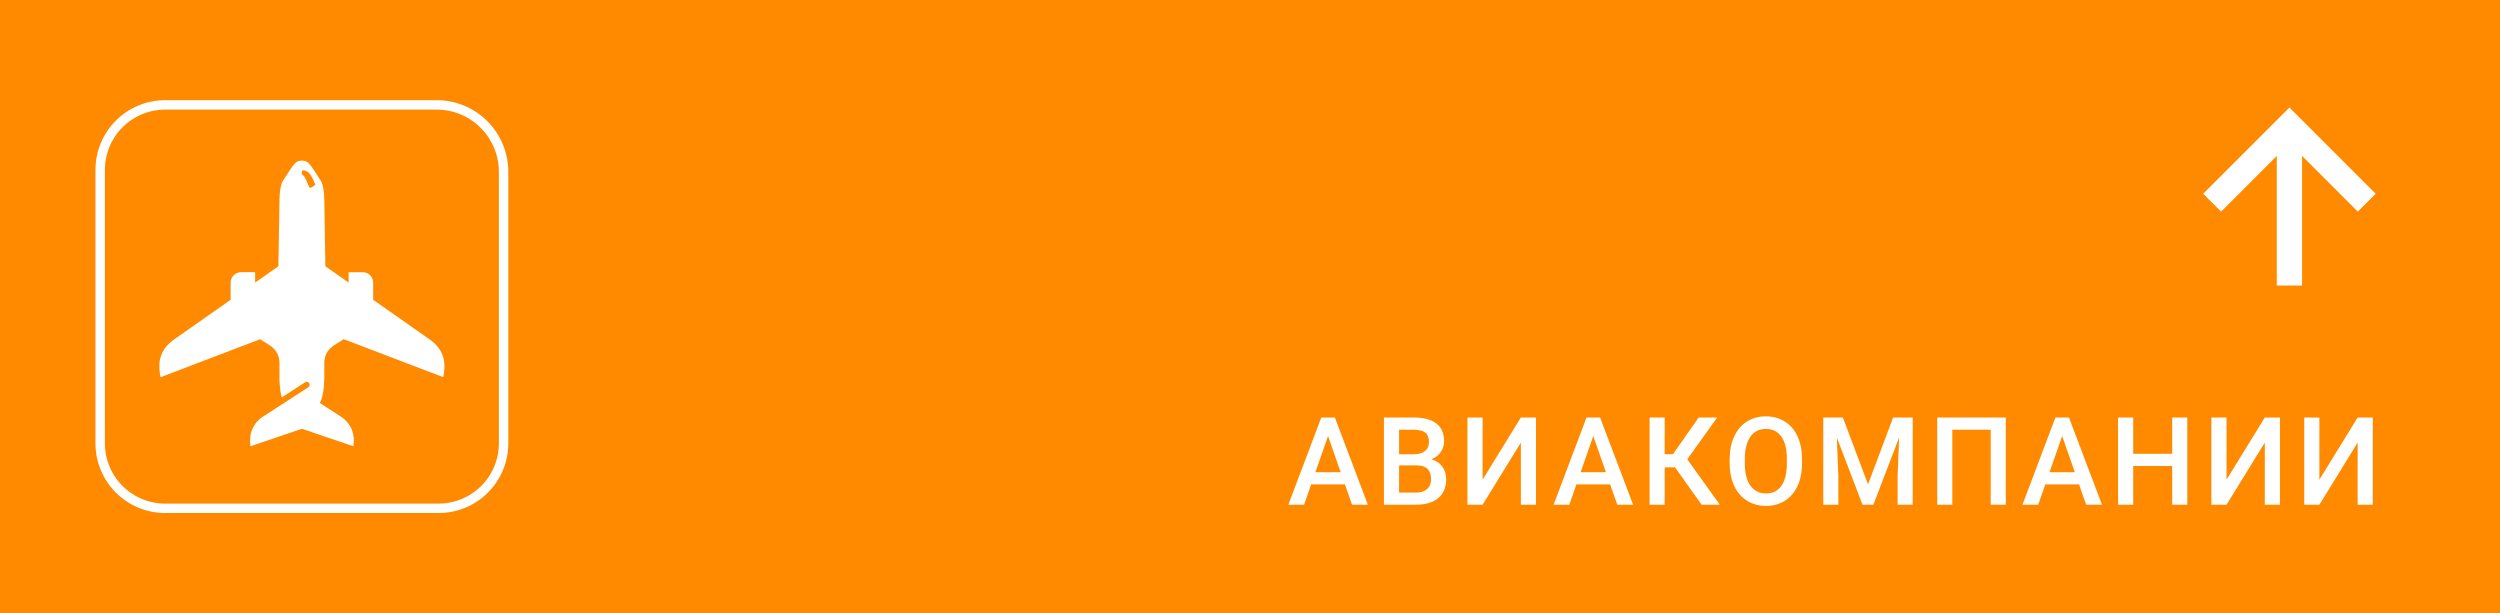
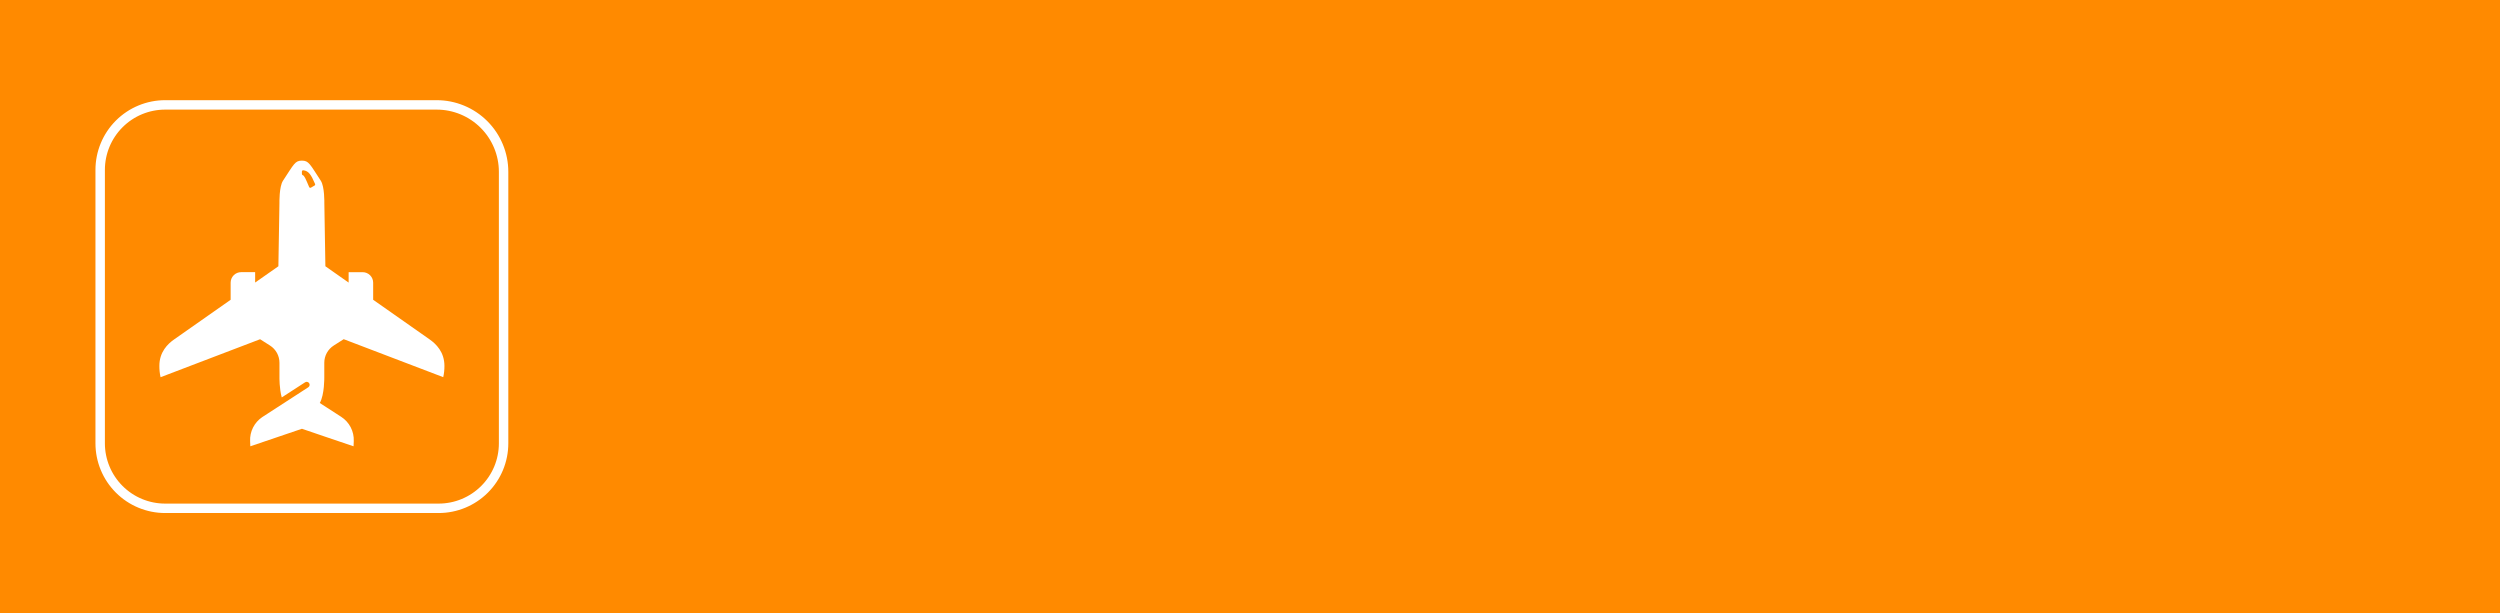
<svg xmlns="http://www.w3.org/2000/svg" width="530" height="130" viewBox="0 0 530 130" fill="none">
  <path d="M0 0H530V130H0V0Z" fill="#FF8A00" />
  <g clip-path="url(#clip0)">
-     <rect width="28.578" height="28.578" transform="translate(465.151 43) rotate(-45)" fill="#FF8A00" />
    <path d="M481.566 26.585L467.077 41.074L470.869 44.866L482.676 33.059V60.526H488.04V33.059L499.849 44.867L503.642 41.074L489.151 26.584L485.359 22.792L481.566 26.585Z" fill="white" />
  </g>
  <path d="M70.766 73.244L72.865 71.908L93.966 79.959C94.14 79.179 94.225 78.382 94.22 77.582C94.22 74.609 92.425 72.906 91.113 71.977L79.11 63.553V59.929C79.11 59.339 78.875 58.772 78.458 58.355C78.04 57.937 77.474 57.702 76.883 57.702H73.91V59.907L68.982 56.448L68.759 43.049C68.759 43.049 68.835 39.577 68.008 38.316C65.677 34.753 65.459 34.054 64 34.054C62.541 34.054 62.334 34.764 59.991 38.316C59.163 39.577 59.241 43.049 59.241 43.049L59.018 56.448L54.09 59.9V57.696H51.123C50.533 57.696 49.966 57.93 49.549 58.348C49.131 58.765 48.897 59.332 48.897 59.922V63.553L36.893 71.973C35.581 72.892 33.775 74.605 33.786 77.578C33.78 78.382 33.865 79.183 34.04 79.968L55.141 71.917L57.241 73.253C57.856 73.644 58.363 74.185 58.713 74.824C59.063 75.463 59.246 76.181 59.245 76.91V79.968C59.245 79.968 59.205 82.386 59.731 84.254L64.677 81.05C64.816 80.96 64.986 80.928 65.148 80.963C65.311 80.998 65.453 81.095 65.543 81.235C65.634 81.374 65.665 81.544 65.63 81.706C65.596 81.869 65.498 82.011 65.358 82.101L60.201 85.442L58.767 86.372L55.562 88.448C54.745 89.005 54.083 89.762 53.639 90.646C53.194 91.53 52.983 92.512 53.023 93.501L53.07 94.614C54.658 94.096 64.011 90.9 64.011 90.9C64.011 90.9 73.364 94.098 74.952 94.614L74.999 93.501C75.04 92.486 74.814 91.478 74.346 90.577C73.877 89.676 73.181 88.913 72.327 88.363L67.795 85.435C68.812 83.653 68.75 79.956 68.75 79.956V76.901C68.75 76.171 68.935 75.453 69.287 74.813C69.64 74.174 70.148 73.634 70.766 73.244ZM66.681 39.336L65.917 39.782C65.885 39.8 65.849 39.812 65.811 39.816C65.774 39.819 65.736 39.815 65.701 39.803C65.665 39.791 65.632 39.772 65.605 39.746C65.577 39.721 65.555 39.689 65.541 39.655C64.77 37.844 64.539 37.256 64.176 37.134C64.123 37.114 64.078 37.078 64.047 37.031C64.016 36.985 64 36.929 64.002 36.873V36.363C64.002 36.327 64.009 36.291 64.024 36.257C64.039 36.224 64.06 36.194 64.087 36.169C64.114 36.144 64.145 36.126 64.18 36.114C64.214 36.102 64.251 36.097 64.287 36.1C65.474 36.218 65.984 37.125 66.793 38.996C66.82 39.056 66.824 39.124 66.803 39.188C66.783 39.251 66.739 39.304 66.681 39.336Z" fill="white" />
  <path d="M35.011 22.238H92.576C96.339 22.238 99.947 23.732 102.607 26.392C105.268 29.053 106.762 32.661 106.762 36.423V93.989C106.762 97.642 105.311 101.145 102.728 103.728C100.145 106.311 96.641 107.762 92.988 107.762H35.011C31.358 107.762 27.855 106.311 25.272 103.728C22.689 101.145 21.237 97.642 21.237 93.989V36.011C21.237 32.358 22.689 28.855 25.272 26.272C27.855 23.689 31.358 22.238 35.011 22.238V22.238Z" stroke="white" stroke-width="2" stroke-miterlimit="10" />
-   <path d="M285.125 102.696H277.965L276.467 107H273.128L280.11 88.516H282.992L289.987 107H286.636L285.125 102.696ZM278.866 100.106H284.223L281.545 92.439L278.866 100.106ZM293.395 107V88.516H299.729C301.82 88.516 303.411 88.935 304.503 89.772C305.595 90.61 306.141 91.859 306.141 93.518C306.141 94.364 305.912 95.126 305.455 95.803C304.998 96.48 304.329 97.005 303.449 97.377C304.448 97.648 305.218 98.16 305.76 98.913C306.31 99.658 306.585 100.555 306.585 101.604C306.585 103.34 306.026 104.673 304.909 105.604C303.8 106.535 302.209 107 300.136 107H293.395ZM296.606 98.659V104.436H300.174C301.181 104.436 301.968 104.186 302.535 103.687C303.102 103.187 303.386 102.493 303.386 101.604C303.386 99.683 302.404 98.701 300.44 98.659H296.606ZM296.606 96.298H299.755C300.754 96.298 301.532 96.074 302.091 95.625C302.658 95.168 302.941 94.525 302.941 93.695C302.941 92.781 302.679 92.121 302.154 91.715C301.638 91.309 300.83 91.106 299.729 91.106H296.606V96.298ZM322.421 88.516H325.633V107H322.421V93.835L314.309 107H311.097V88.516H314.309V101.693L322.421 88.516ZM341.355 102.696H334.195L332.697 107H329.358L336.34 88.516H339.222L346.217 107H342.866L341.355 102.696ZM335.096 100.106H340.454L337.775 92.439L335.096 100.106ZM355.096 99.078H352.913V107H349.713V88.516H352.913V96.285H354.677L360.111 88.516H364.046L357.699 97.364L364.605 107H360.746L355.096 99.078ZM382.028 98.24C382.028 100.051 381.715 101.643 381.089 103.014C380.462 104.376 379.565 105.426 378.397 106.162C377.238 106.89 375.901 107.254 374.386 107.254C372.887 107.254 371.55 106.89 370.374 106.162C369.206 105.426 368.3 104.381 367.657 103.026C367.022 101.672 366.701 100.111 366.692 98.342V97.301C366.692 95.498 367.01 93.907 367.644 92.527C368.288 91.148 369.189 90.094 370.348 89.366C371.516 88.63 372.854 88.262 374.36 88.262C375.867 88.262 377.2 88.626 378.359 89.353C379.527 90.073 380.429 91.114 381.063 92.477C381.698 93.831 382.02 95.409 382.028 97.212V98.24ZM378.816 97.275C378.816 95.227 378.427 93.657 377.648 92.565C376.878 91.474 375.782 90.928 374.36 90.928C372.972 90.928 371.885 91.474 371.097 92.565C370.319 93.649 369.921 95.185 369.904 97.174V98.24C369.904 100.271 370.298 101.841 371.085 102.95C371.88 104.059 372.981 104.613 374.386 104.613C375.807 104.613 376.899 104.072 377.661 102.988C378.431 101.905 378.816 100.322 378.816 98.24V97.275ZM390.691 88.516L396.023 102.684L401.343 88.516H405.494V107H402.295V100.906L402.612 92.756L397.153 107H394.855L389.409 92.769L389.727 100.906V107H386.527V88.516H390.691ZM425.228 107H422.029V91.106H413.891V107H410.692V88.516H425.228V107ZM440.759 102.696H433.599L432.101 107H428.762L435.745 88.516H438.626L445.621 107H442.27L440.759 102.696ZM434.5 100.106H439.858L437.179 92.439L434.5 100.106ZM463.705 107H460.505V98.786H452.241V107H449.029V88.516H452.241V96.209H460.505V88.516H463.705V107ZM480.137 88.516H483.349V107H480.137V93.835L472.025 107H468.813V88.516H472.025V101.693L480.137 88.516ZM499.82 88.516H503.032V107H499.82V93.835L491.708 107H488.496V88.516H491.708V101.693L499.82 88.516Z" fill="white" />
  <defs>
    <clipPath id="clip0">
-       <rect width="28.578" height="28.578" fill="white" transform="translate(465.151 43) rotate(-45)" />
-     </clipPath>
+       </clipPath>
  </defs>
</svg>